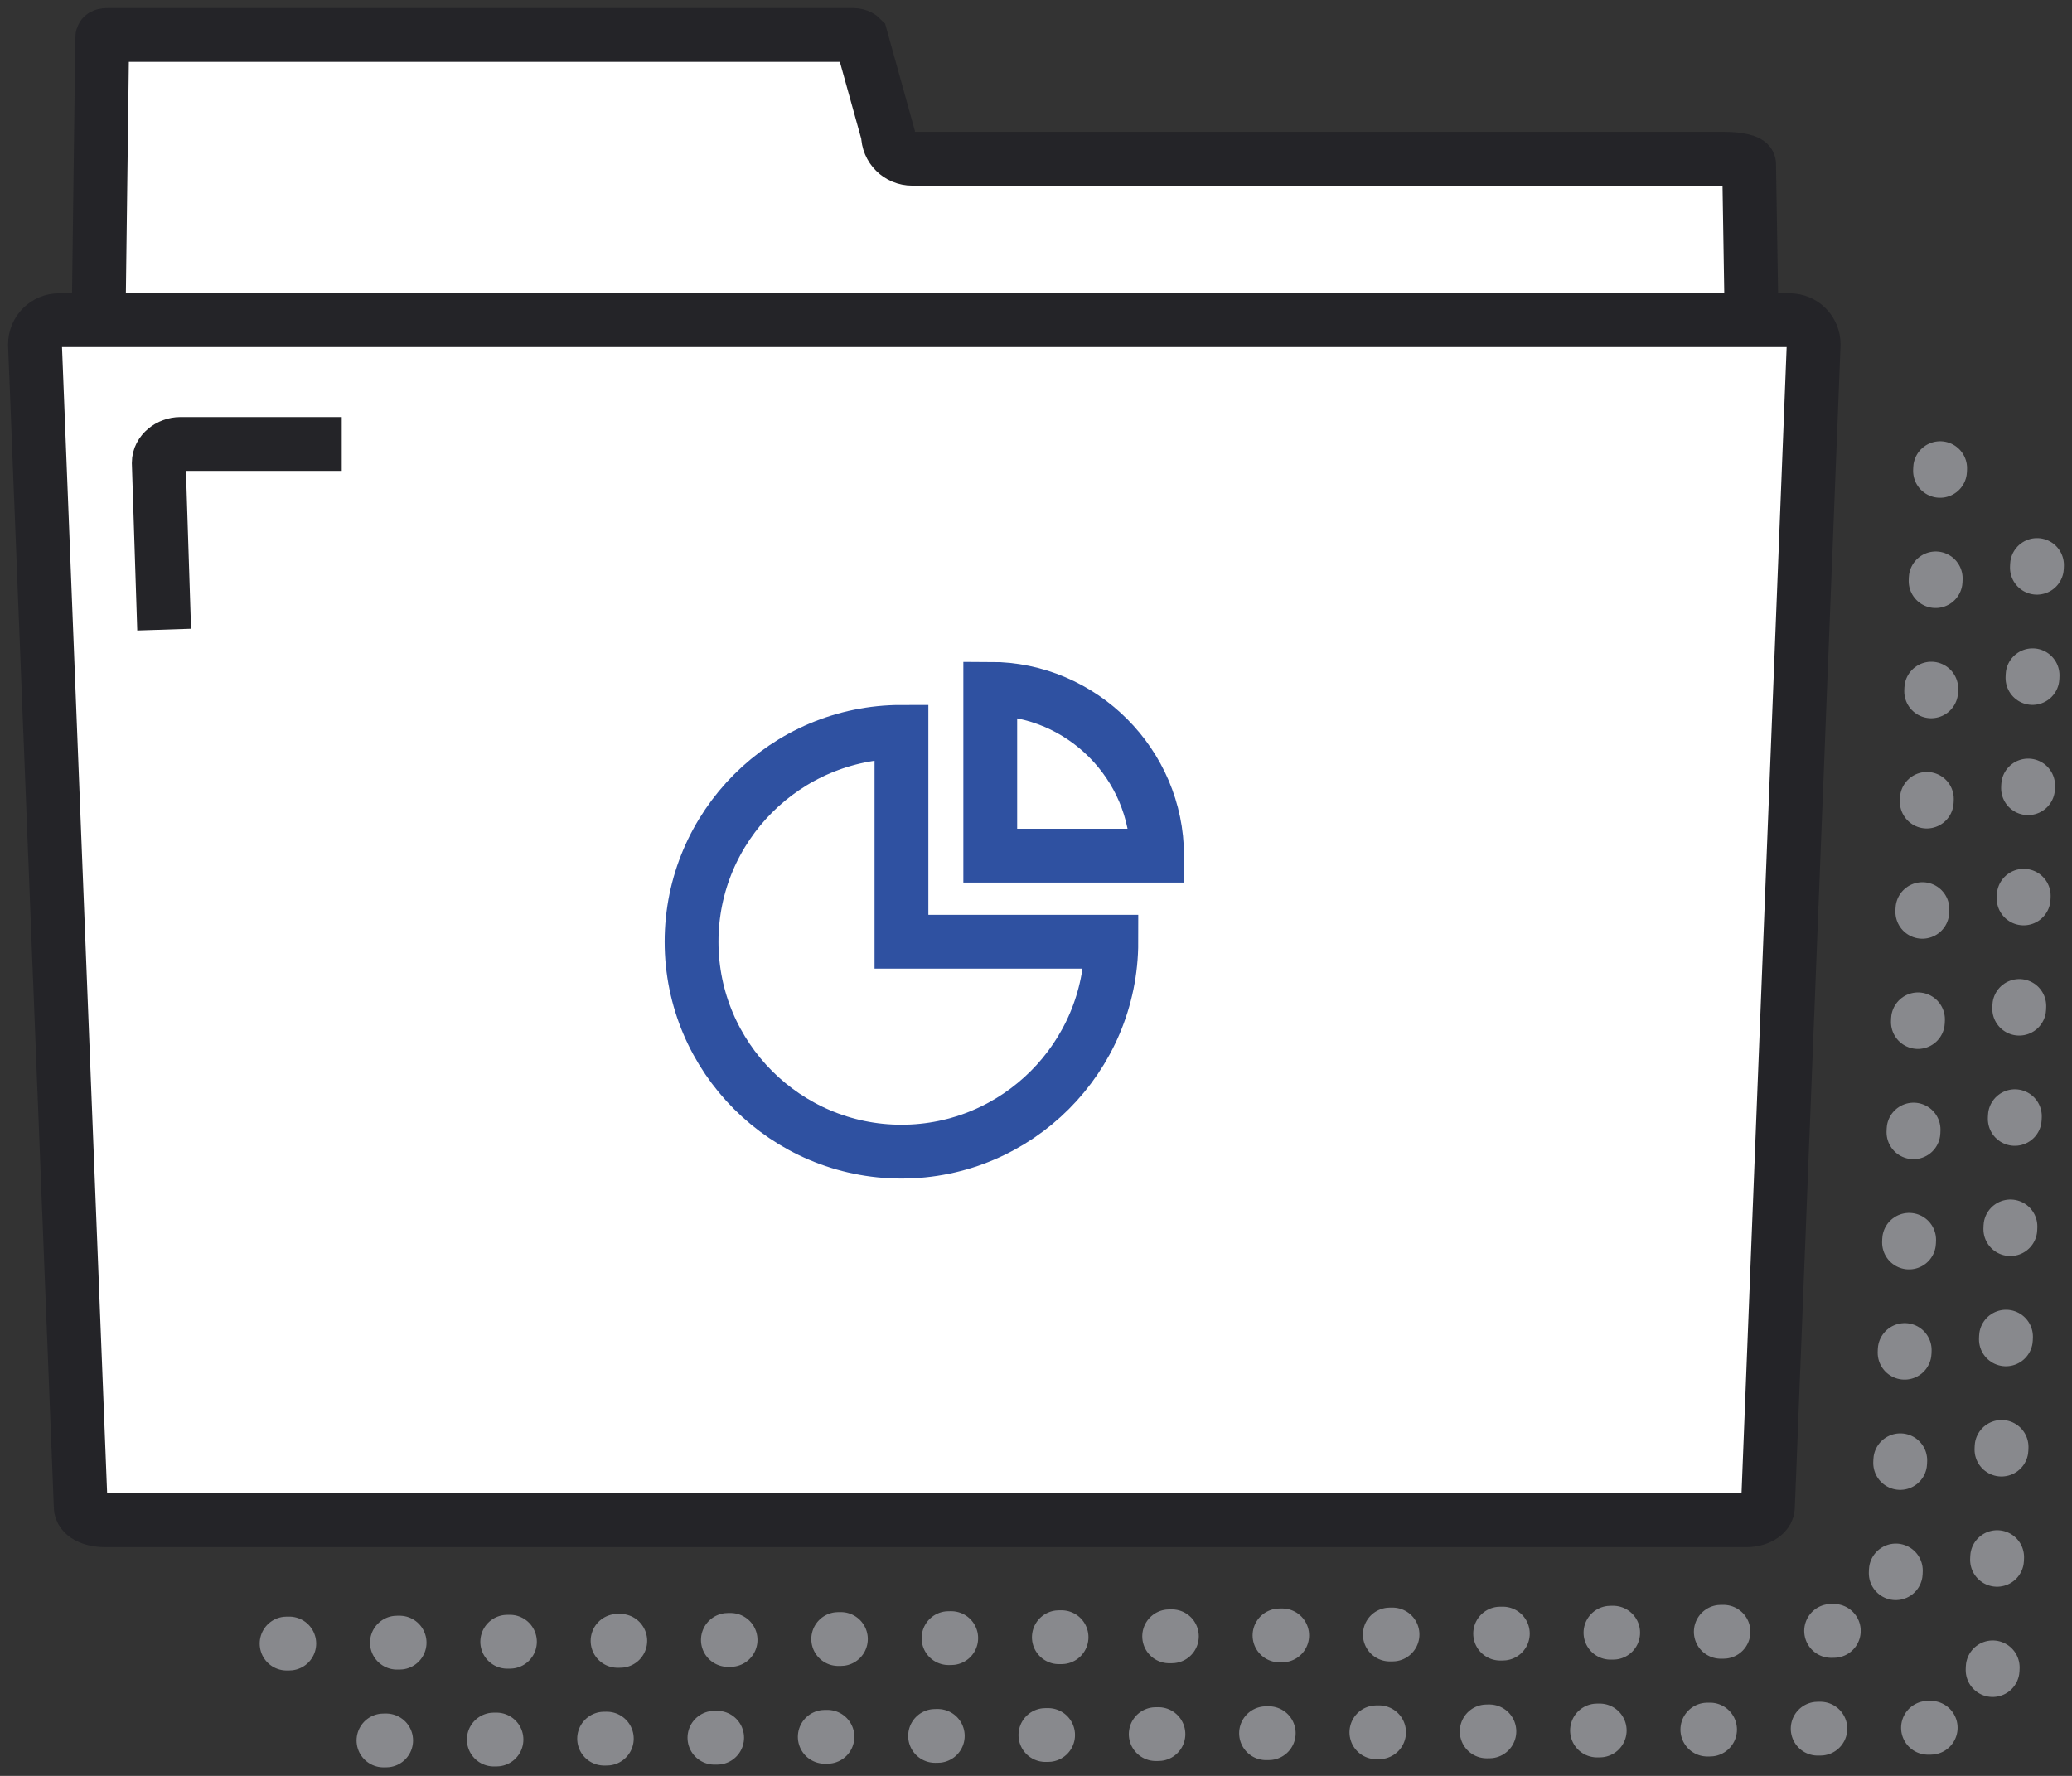
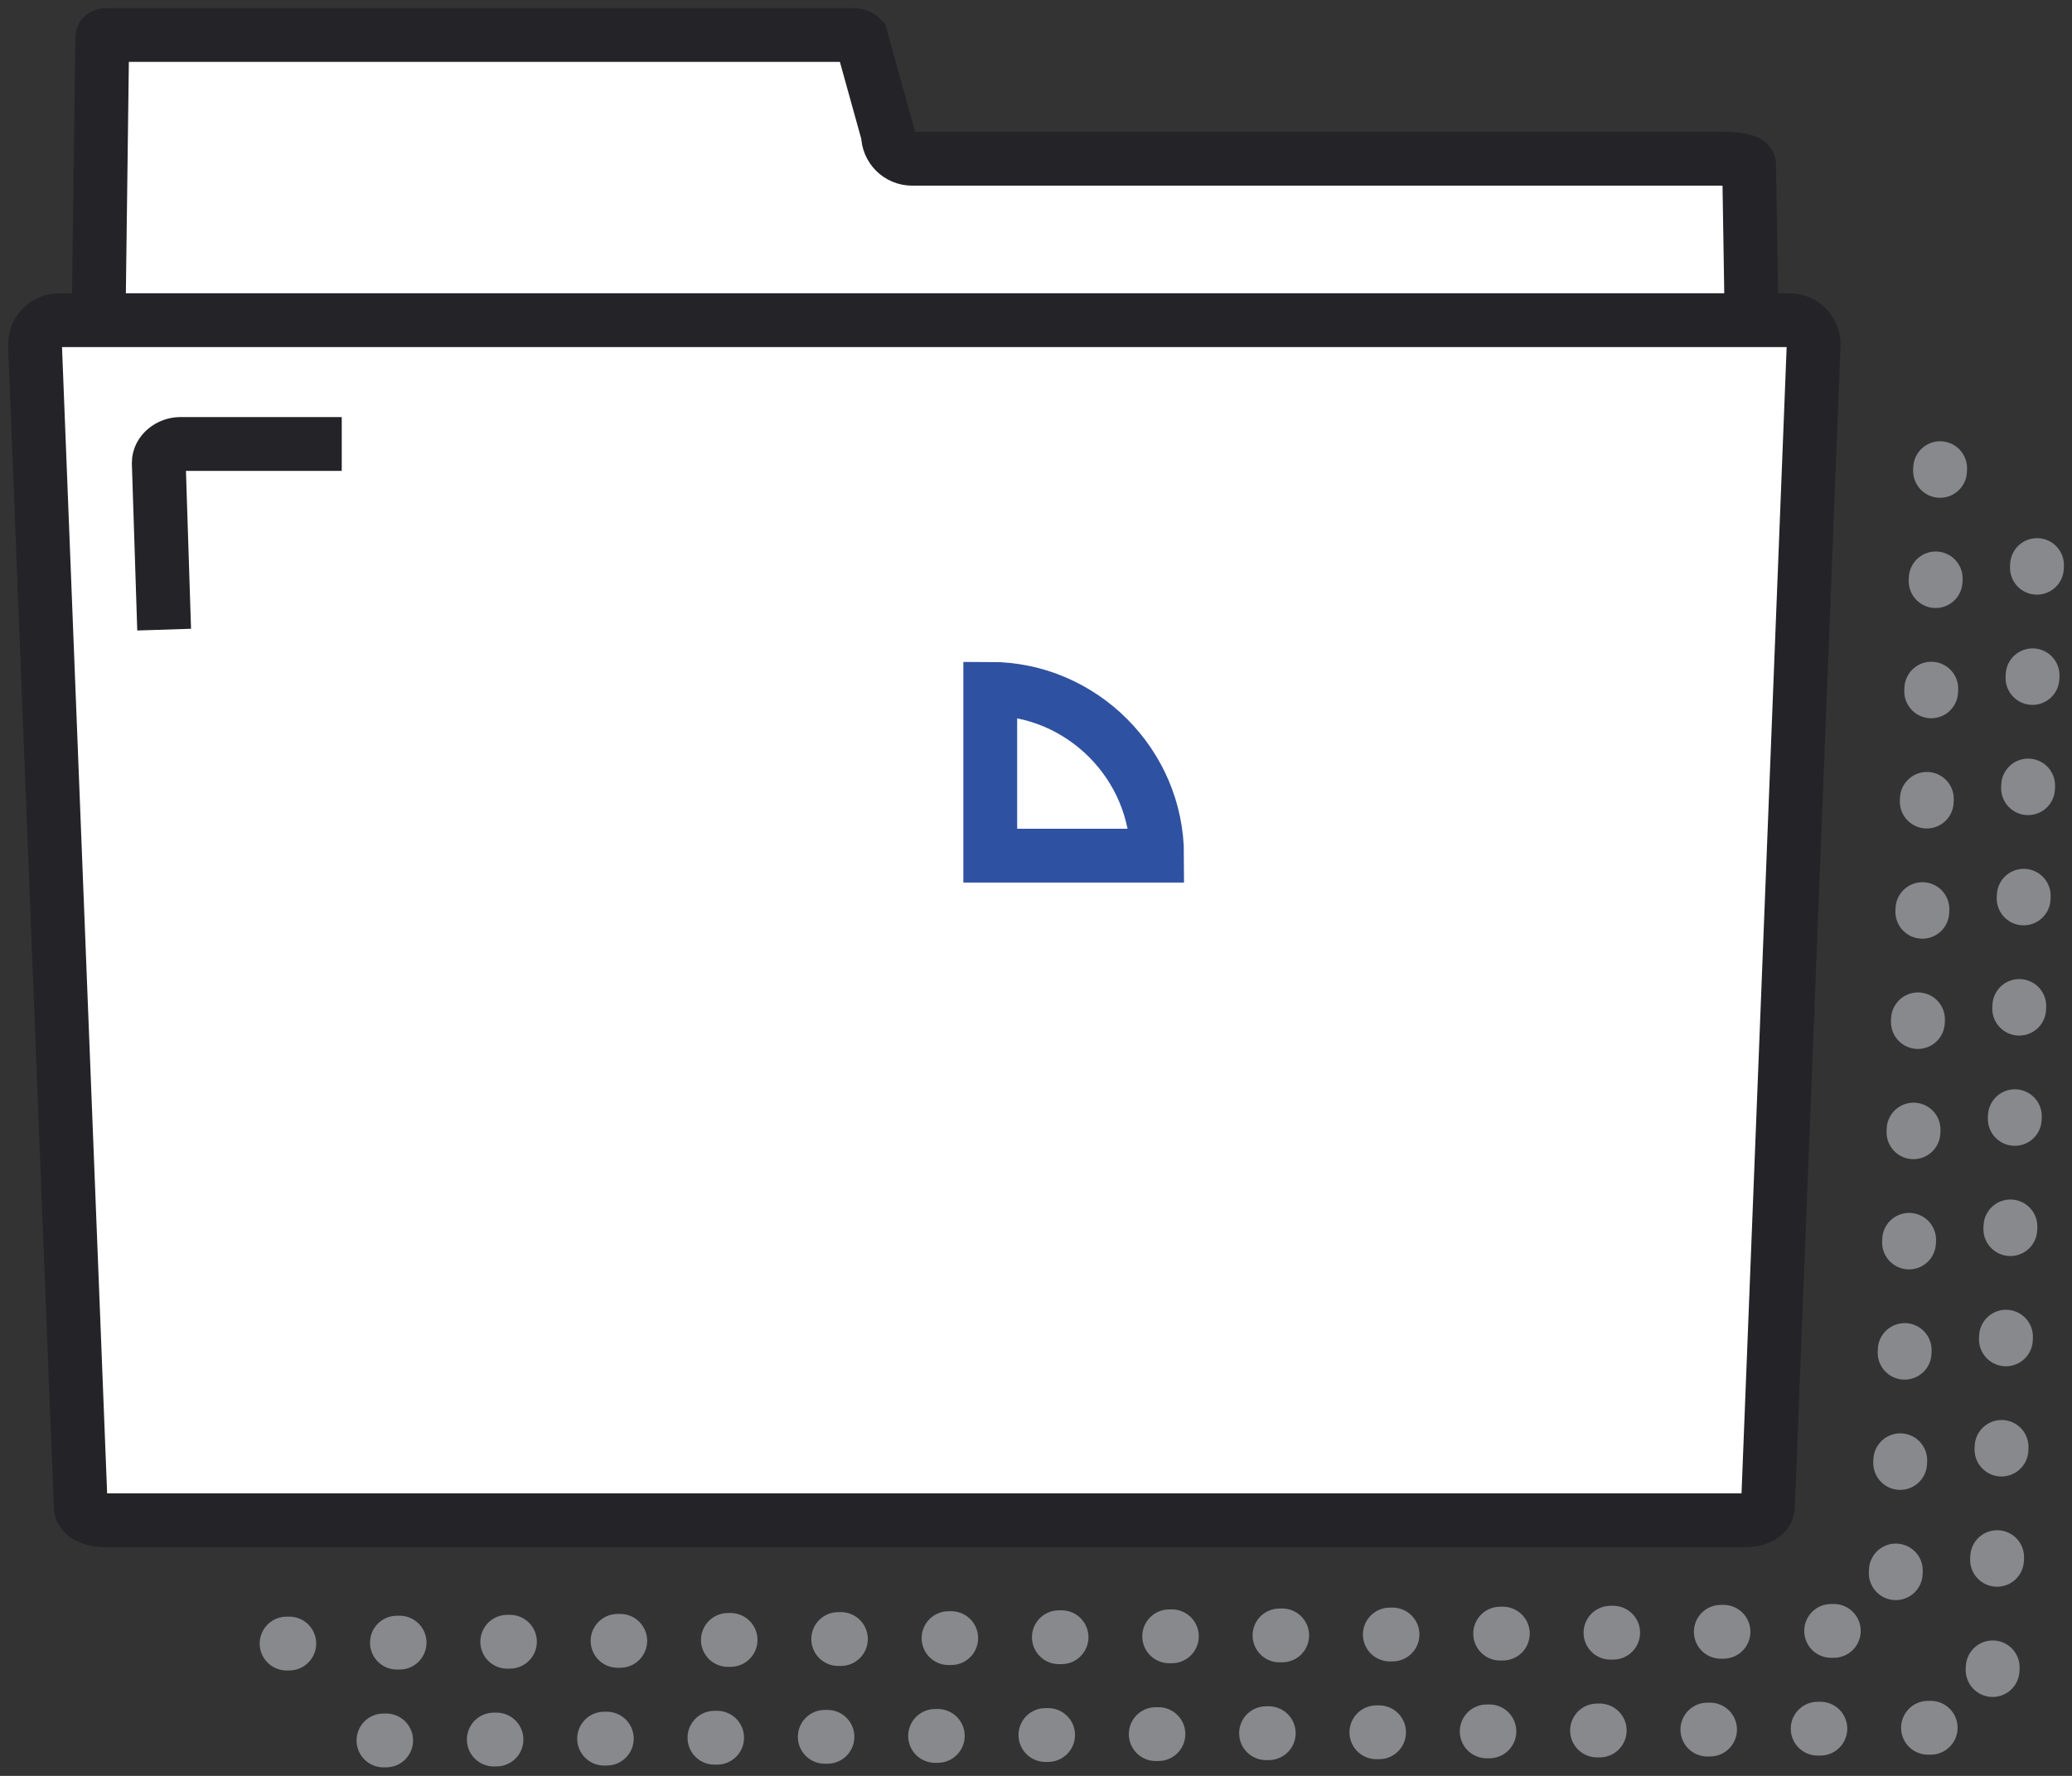
<svg xmlns="http://www.w3.org/2000/svg" version="1.1" id="レイヤー_1" x="0px" y="0px" viewBox="0 0 77 66" style="enable-background:new 0 0 77 66;" xml:space="preserve">
  <rect x="0" y="0" width="77" height="66" fill="#333333" stroke="none" />
  <style type="text/css">
	.st0{fill:#FFFFFF;stroke:#242428;stroke-width:2;stroke-miterlimit:10;}
	
		.st1{fill:none;stroke:#88898D;stroke-width:2;stroke-linecap:round;stroke-linejoin:round;stroke-miterlimit:10;stroke-dasharray:0.1,4;}
	.st2{fill:none;stroke:#2F51A1;stroke-width:2;stroke-miterlimit:10;}
</style>
  <g>
    <path class="st0" d="M65.7,49.6L65,6.1c0-0.1-0.4-0.2-0.9-0.2H33.9c-0.5,0-0.9-0.4-0.9-0.9l-1-3.6c0,0-0.1-0.1-0.3-0.1H4.1   c-0.2,0-0.3,0-0.3,0.1L3.6,16.9h0L3,49.6H65.7z" />
    <path class="st1" d="M7.5,60.1" />
    <path class="st1" d="M71.1,16.4" />
    <path class="st1" d="M72.1,17.4l-1.7,42.3c0,0.5-0.4,0.9-0.9,0.9L8.5,61.1" />
    <path class="st1" d="M75.7,21L74,63.3c0,0.5-0.4,0.9-0.9,0.9l-60.9,0.5" />
    <path class="st0" d="M64.9,56.5H3.9C3.4,56.5,3,56.3,3,56L1.3,12.8c0-0.5,0.4-0.9,0.9-0.9h64.3c0.5,0,0.9,0.4,0.9,0.9L65.7,56   C65.7,56.3,65.3,56.5,64.9,56.5z" />
    <path class="st0" d="M6.1,23.4l-0.2-6.2c0-0.4,0.4-0.7,0.8-0.7h6" />
-     <path class="st2" d="M41.3,35c0,4.3-3.5,7.8-7.8,7.8s-7.8-3.5-7.8-7.8s3.5-7.8,7.8-7.8V35H41.3z" />
    <path class="st2" d="M43,31.8c0-3.4-2.8-6.2-6.2-6.2v6.2H43z" />
  </g>
</svg>